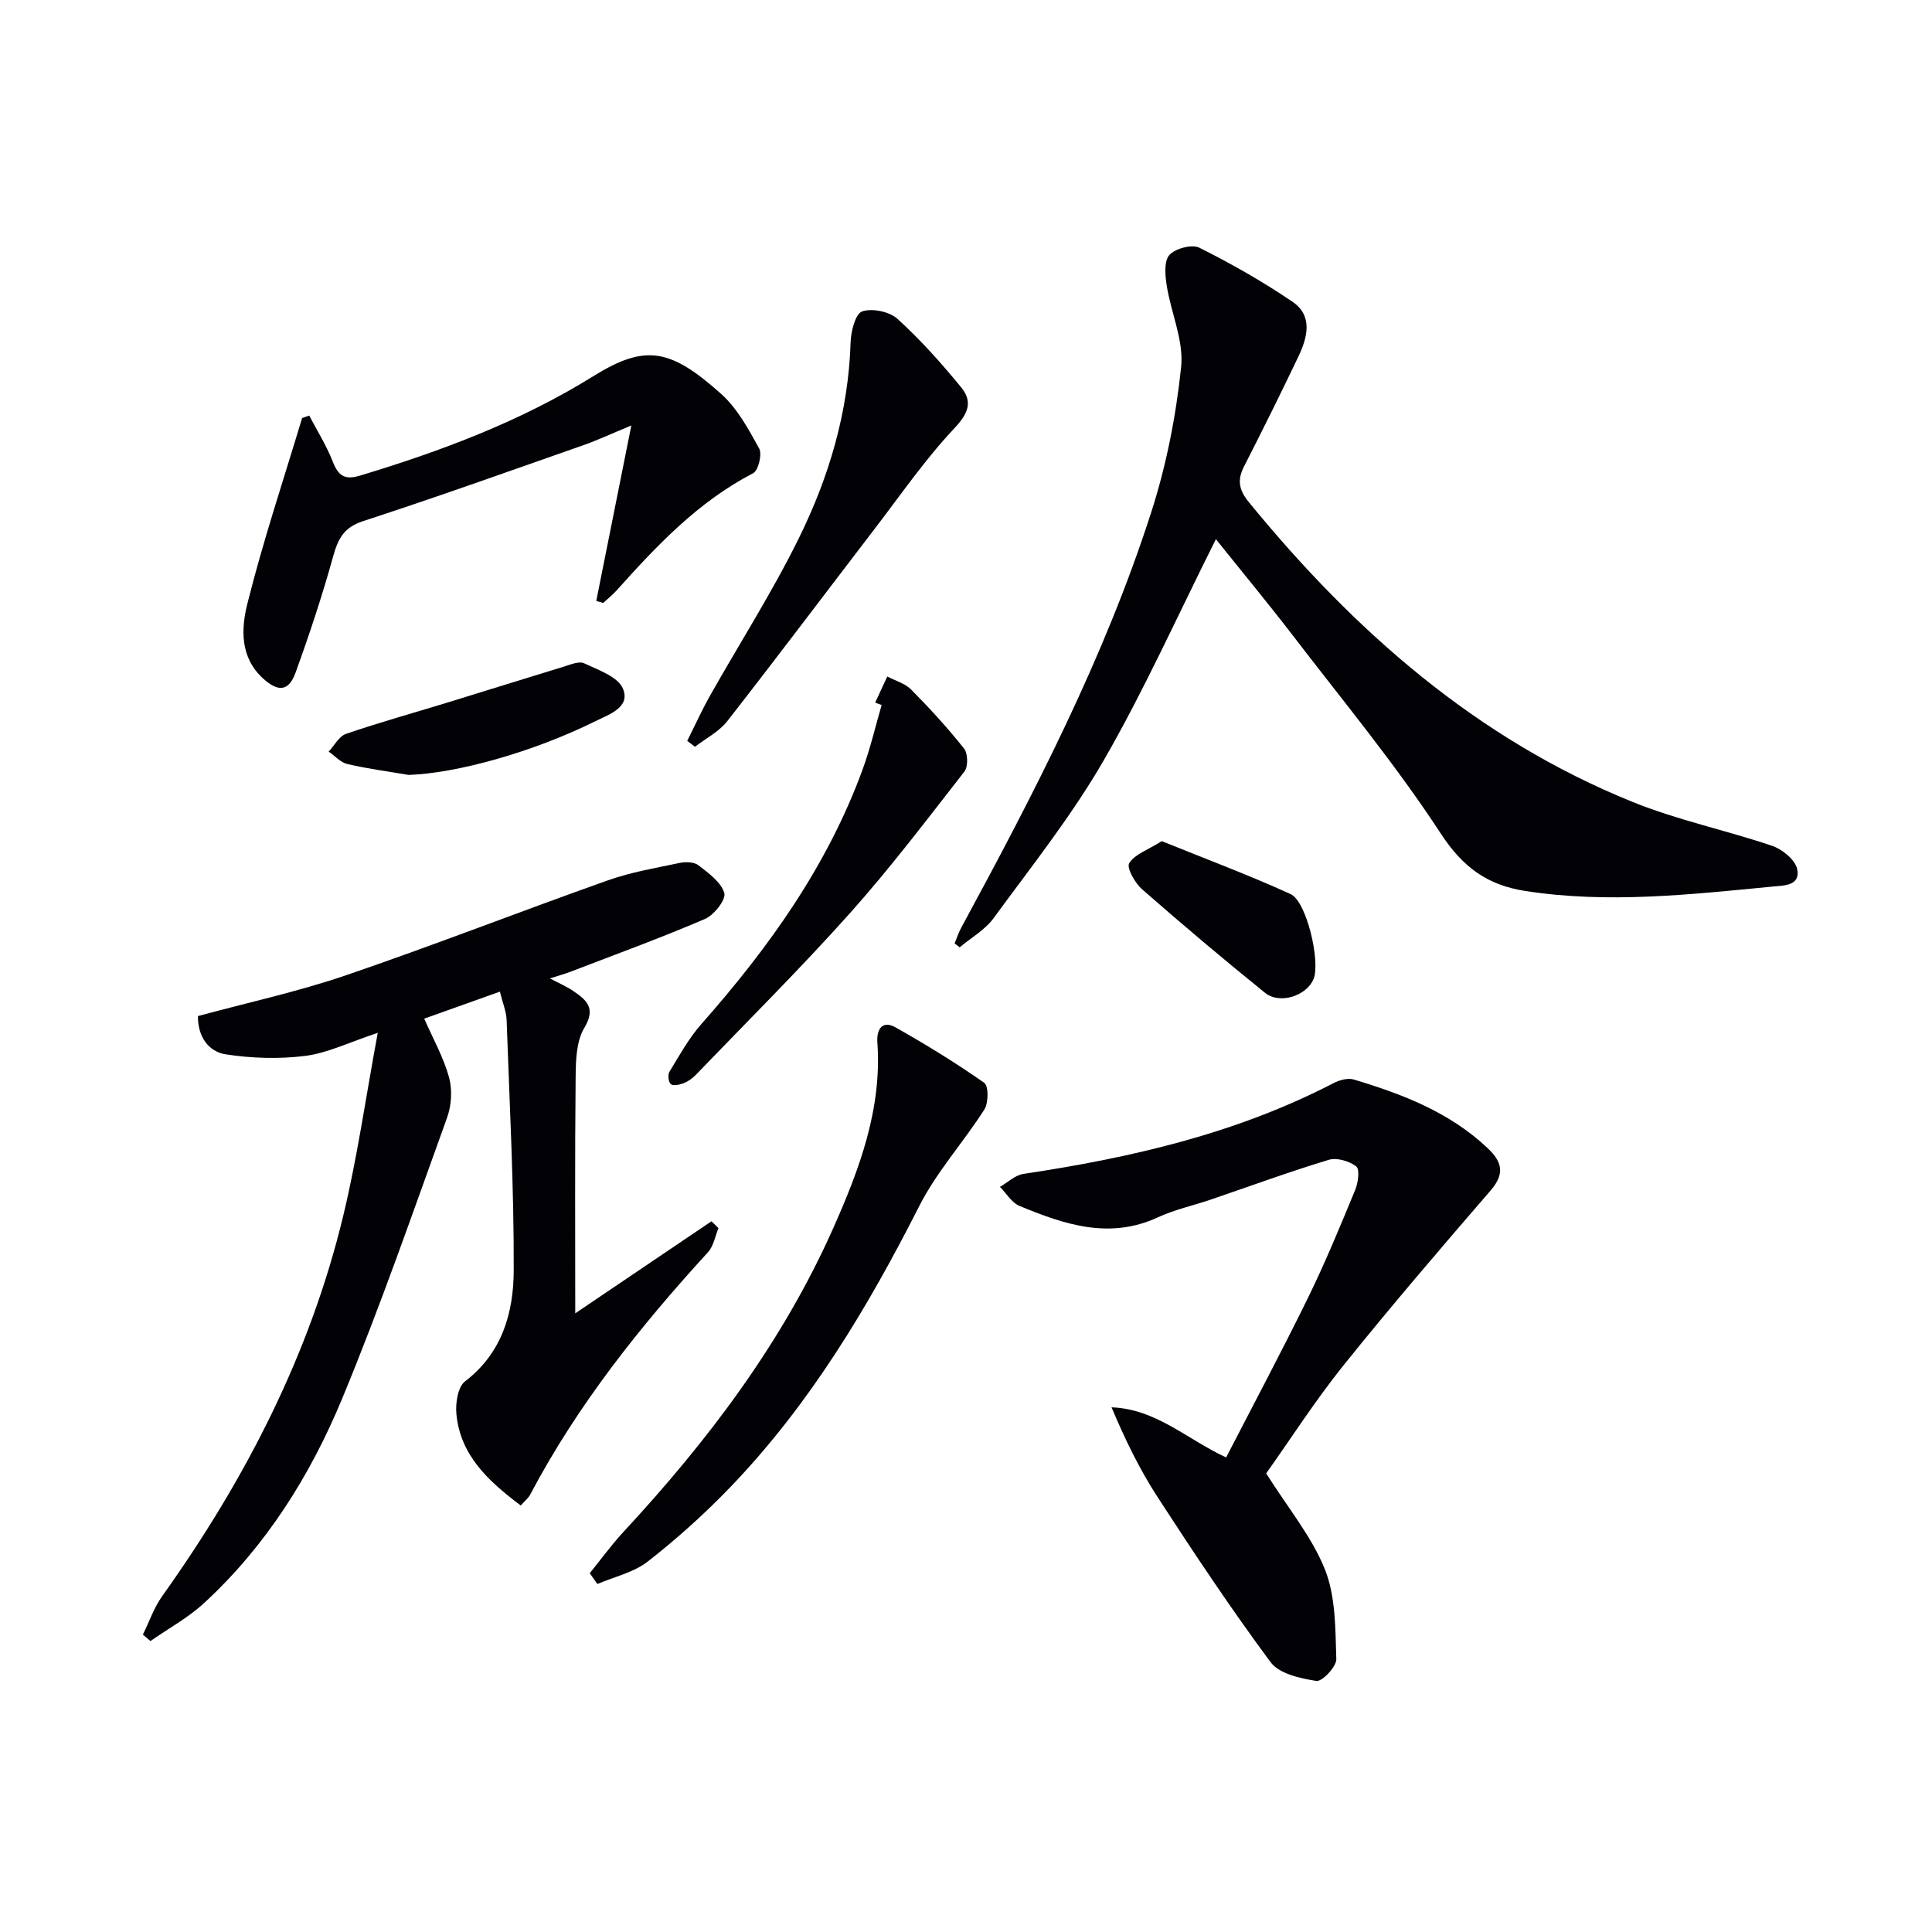
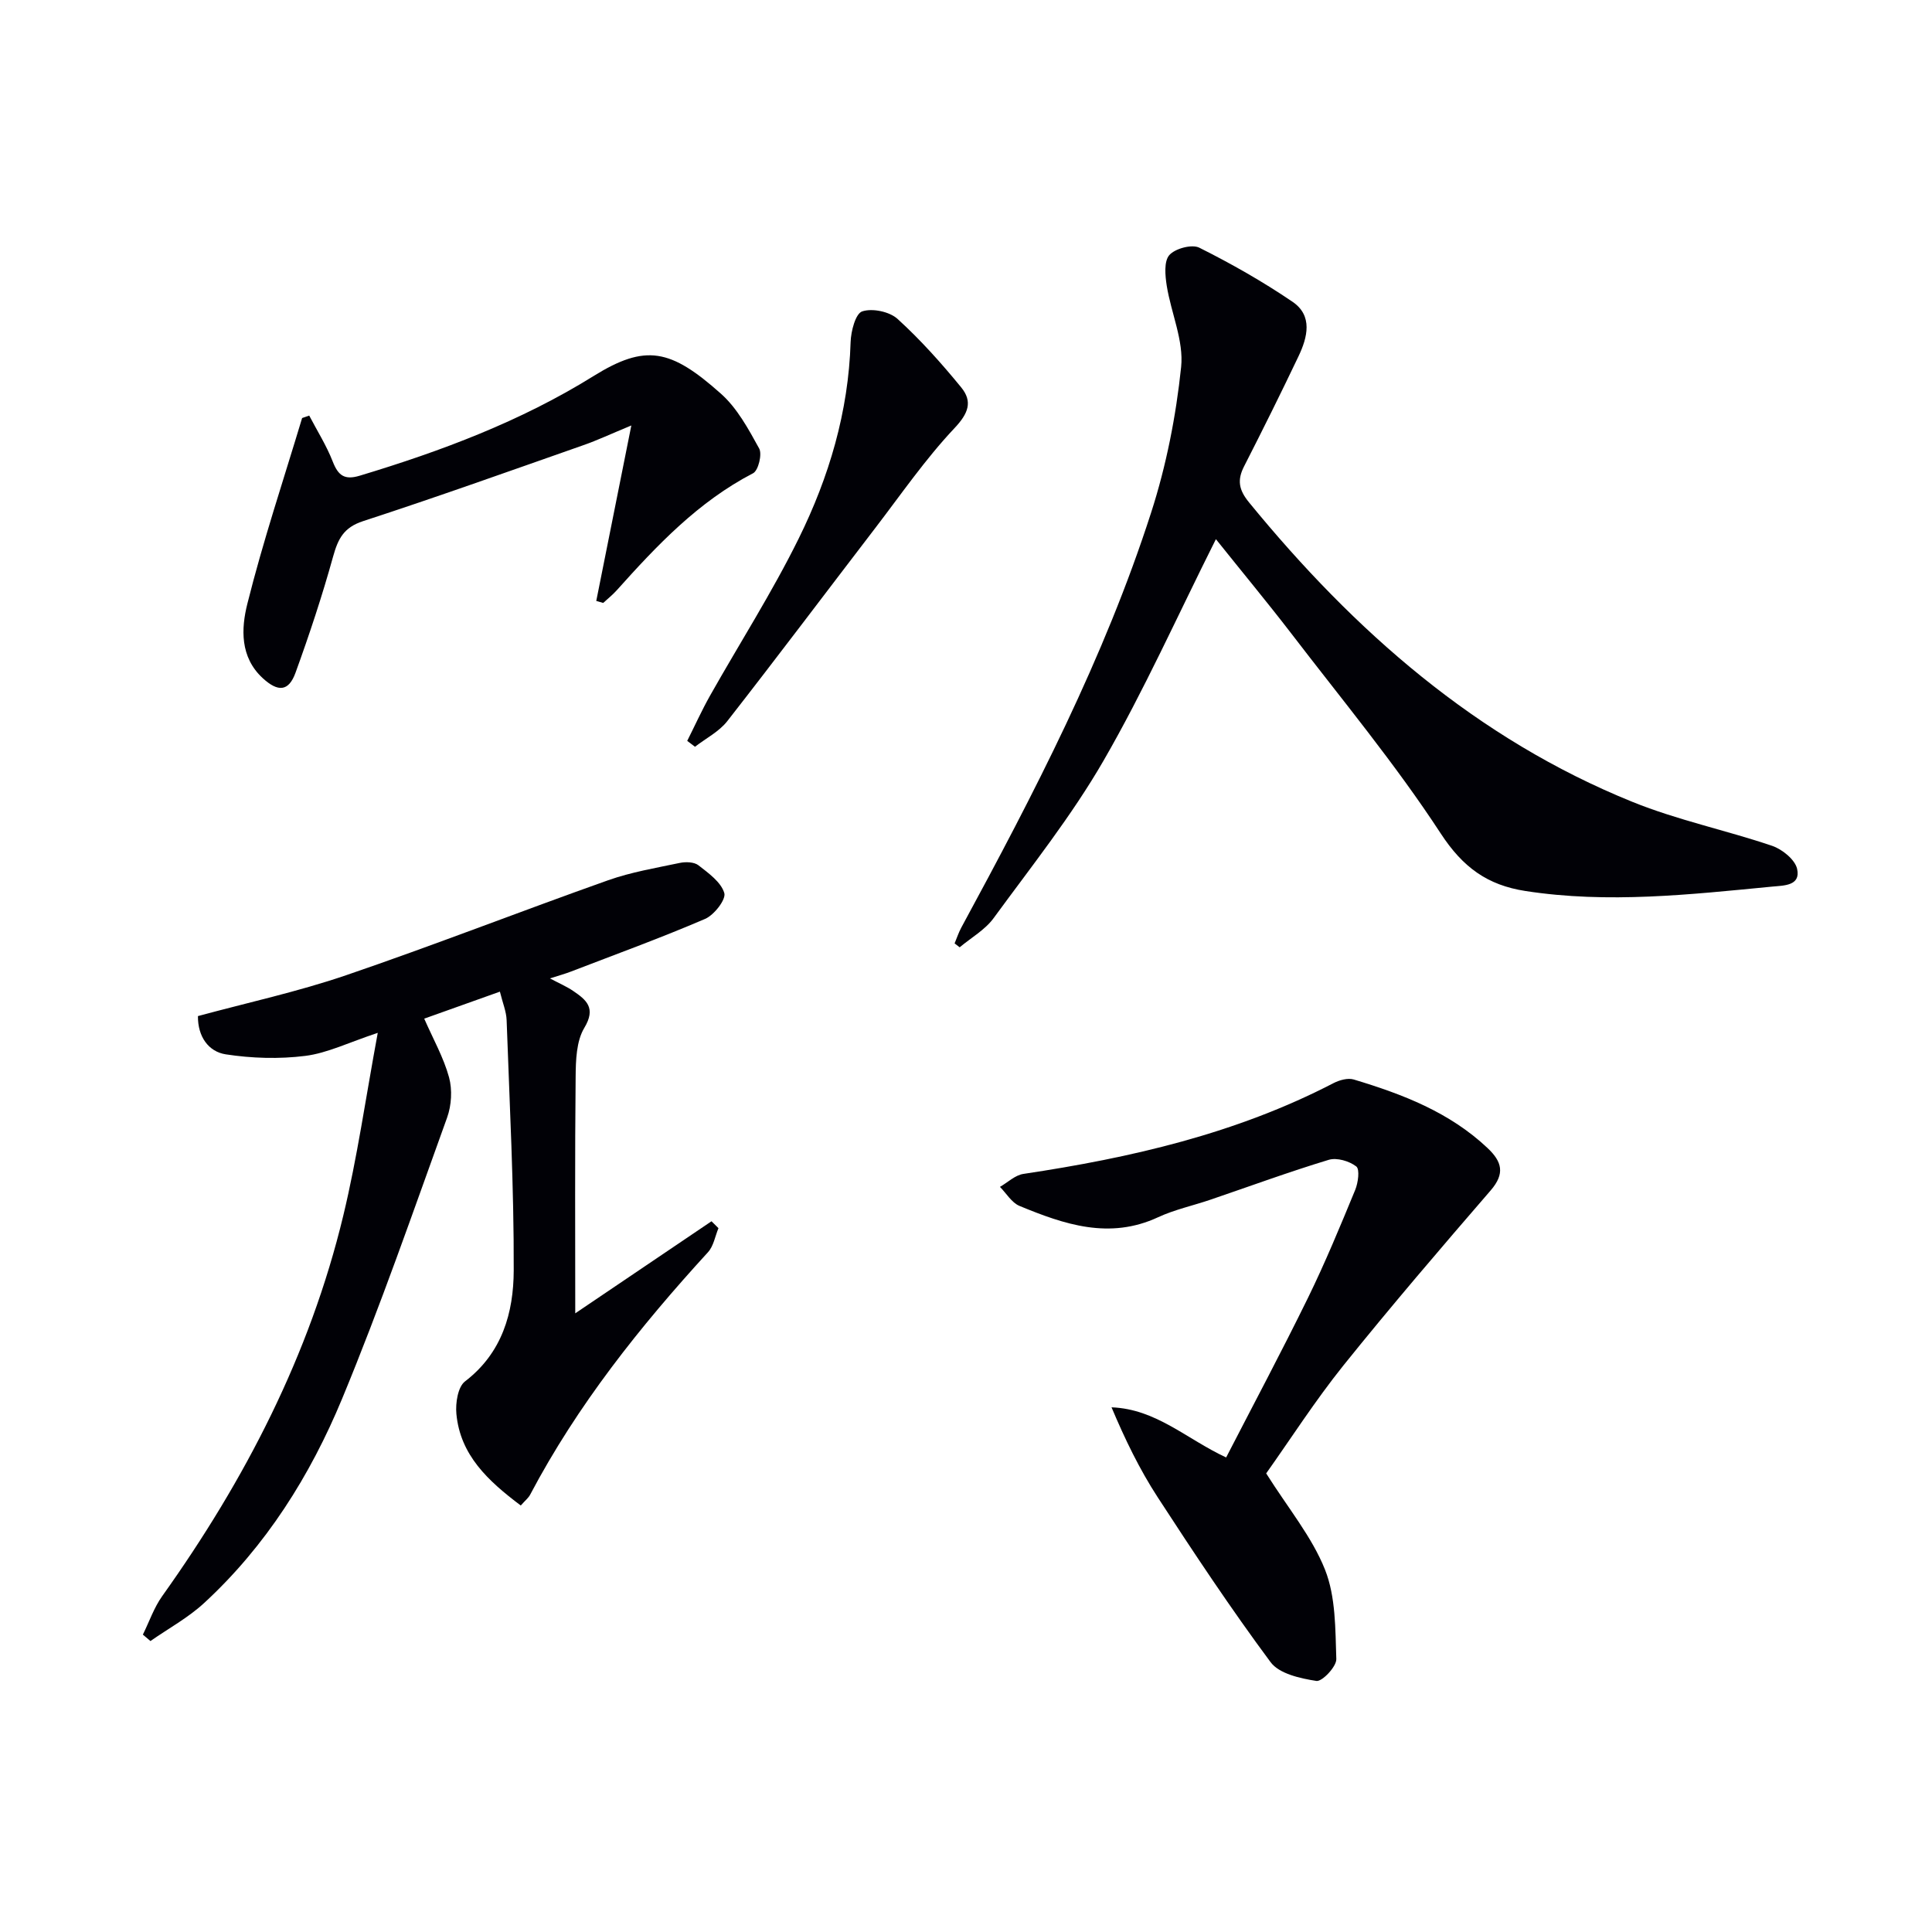
<svg xmlns="http://www.w3.org/2000/svg" enable-background="new 0 0 400 400" viewBox="0 0 400 400">
  <g fill="#010106">
    <path d="m107.82 311.7c-6.82-5.13-12.53-10.44-13.33-18.97-.21-2.23.3-5.59 1.79-6.73 7.71-5.9 10.05-14.25 10.08-22.97.06-17.27-.86-34.55-1.47-51.83-.06-1.77-.81-3.52-1.39-5.89-5.55 1.98-10.79 3.85-15.67 5.59 1.87 4.26 4.02 8.06 5.14 12.15.7 2.57.51 5.8-.4 8.33-7.04 19.48-13.81 39.08-21.74 58.21-6.59 15.9-15.75 30.49-28.58 42.31-3.31 3.05-7.38 5.26-11.1 7.86-.52-.44-1.05-.89-1.57-1.33 1.32-2.67 2.3-5.59 4.01-7.98 17.15-24.05 30.54-49.93 37.48-78.76 2.9-12.04 4.64-24.37 7.14-37.85-6.06 2.01-10.43 4.19-15 4.77-5.41.68-11.07.51-16.47-.32-3.57-.55-5.8-3.66-5.76-7.92 10.25-2.78 20.65-5.04 30.65-8.45 18.21-6.22 36.14-13.24 54.27-19.67 4.77-1.69 9.85-2.54 14.83-3.59 1.24-.26 2.98-.21 3.88.49 2.09 1.63 4.68 3.48 5.35 5.75.39 1.33-2.11 4.55-3.98 5.35-9.14 3.93-18.5 7.33-27.79 10.91-1.19.46-2.43.8-4.33 1.41 1.98 1.05 3.48 1.69 4.79 2.58 2.77 1.88 4.8 3.54 2.33 7.65-1.66 2.76-1.77 6.72-1.8 10.14-.17 16.26-.08 32.53-.08 48.97 8.89-6 18.55-12.53 28.21-19.06.48.48.96.95 1.44 1.43-.7 1.68-1.01 3.71-2.17 4.98-14.09 15.4-27.02 31.63-36.81 50.18-.36.7-1.04 1.22-1.95 2.26z" />
    <path d="m251.74 111.63c-8.03 16.01-14.89 31.36-23.26 45.85-6.61 11.45-14.94 21.91-22.77 32.62-1.77 2.42-4.65 4.04-7.02 6.03-.35-.27-.7-.54-1.05-.81.46-1.09.82-2.23 1.38-3.26 15.06-27.77 29.61-55.81 39.32-85.97 3.13-9.71 5.14-19.95 6.2-30.1.57-5.44-2.08-11.19-2.98-16.84-.33-2.11-.6-5.05.54-6.34 1.2-1.36 4.66-2.29 6.2-1.53 6.64 3.32 13.15 7.02 19.29 11.19 4.26 2.89 3.12 7.37 1.25 11.3-3.64 7.64-7.41 15.23-11.26 22.77-1.47 2.87-1.1 4.89 1.03 7.49 21.81 26.66 47.08 48.92 79.37 61.99 9.32 3.78 19.33 5.85 28.89 9.09 2.11.71 4.76 2.85 5.2 4.77.8 3.54-2.76 3.45-5.13 3.68-17.02 1.64-34.02 3.56-51.13.91-7.87-1.22-12.94-4.89-17.53-11.92-9.43-14.44-20.52-27.79-31.03-41.52-4.84-6.29-9.91-12.4-15.51-19.4z" />
    <path d="m262.15 305.05c4.53 7.2 9.47 13.12 12.18 19.93 2.23 5.62 2.13 12.29 2.34 18.51.05 1.56-2.94 4.71-4.12 4.53-3.35-.52-7.71-1.48-9.49-3.89-8.22-11.07-15.86-22.58-23.38-34.15-3.75-5.77-6.77-12.01-9.55-18.61 9.25.35 15.51 6.56 23.73 10.38 5.66-10.98 11.49-21.92 16.94-33.04 3.57-7.3 6.68-14.83 9.78-22.35.61-1.48.98-4.27.22-4.86-1.44-1.11-4.02-1.88-5.7-1.37-8.25 2.5-16.35 5.48-24.51 8.26-3.61 1.23-7.4 2.04-10.83 3.63-10.08 4.68-19.43 1.48-28.69-2.35-1.61-.67-2.71-2.59-4.04-3.94 1.61-.92 3.12-2.42 4.83-2.68 22.28-3.34 44.04-8.33 64.23-18.8 1.22-.63 2.97-1.12 4.19-.75 10.08 3.03 19.83 6.76 27.7 14.19 2.99 2.82 3.66 5.28.65 8.77-10.34 11.96-20.63 23.97-30.53 36.29-5.82 7.26-10.86 15.13-15.95 22.3z" />
    <path d="m64.02 86.04c1.65 3.16 3.58 6.21 4.87 9.52 1.13 2.89 2.43 3.88 5.58 2.93 16.9-5.09 33.38-11.28 48.38-20.61 10.82-6.73 15.98-5.66 26.41 3.63 3.37 3 5.7 7.31 7.92 11.35.65 1.19-.18 4.56-1.26 5.12-11.34 5.88-19.88 14.91-28.22 24.22-.85.95-1.87 1.76-2.81 2.63-.48-.14-.96-.28-1.44-.41 2.32-11.62 4.64-23.23 7.26-36.33-4.26 1.76-7.03 3.07-9.9 4.07-15.19 5.33-30.35 10.75-45.65 15.74-4.01 1.31-5.17 3.66-6.19 7.31-2.25 8.12-4.91 16.15-7.79 24.08-1.42 3.9-3.62 4.02-6.78 1.12-4.75-4.37-4.47-10.3-3.19-15.4 3.24-12.96 7.49-25.66 11.34-38.46.49-.18.98-.34 1.47-.51z" />
-     <path d="m122.1 325.72c2.33-2.88 4.51-5.89 7.02-8.6 17.51-18.89 32.93-39.27 43.43-62.93 5.39-12.13 10.08-24.62 9.1-38.36-.18-2.57.9-4.73 3.78-3.11 6.28 3.54 12.45 7.33 18.35 11.47.91.64.89 4.13.03 5.5-4.32 6.8-9.89 12.91-13.5 20.03-10.67 21.05-22.69 41.1-39.12 58.19-5.29 5.5-11.03 10.66-17.04 15.36-2.92 2.29-6.94 3.17-10.47 4.68-.53-.75-1.05-1.49-1.58-2.23z" />
    <path d="m142.28 153.39c1.57-3.12 3.01-6.31 4.72-9.35 6.12-10.85 12.86-21.39 18.36-32.54 6.28-12.72 10.31-26.25 10.75-40.67.07-2.25 1.01-5.9 2.4-6.36 2.09-.7 5.65.04 7.32 1.56 4.76 4.33 9.1 9.19 13.18 14.18 2.39 2.93 1.51 5.36-1.41 8.45-6.01 6.38-11.04 13.69-16.39 20.67-10.21 13.32-20.3 26.74-30.63 39.97-1.7 2.18-4.43 3.56-6.69 5.31-.54-.4-1.08-.81-1.61-1.22z" />
-     <path d="m181.2 145.46c.83-1.8 1.67-3.6 2.5-5.4 1.68.89 3.69 1.43 4.96 2.72 3.84 3.89 7.56 7.94 10.95 12.22.8 1.01.85 3.73.06 4.74-7.74 9.93-15.36 19.99-23.74 29.37-10.28 11.5-21.25 22.39-31.96 33.52-.68.7-1.57 1.3-2.48 1.65-.82.31-2.11.59-2.6.18-.5-.41-.67-1.94-.29-2.56 2.06-3.38 4-6.92 6.6-9.87 13.98-15.82 26.12-32.78 33.42-52.79 1.58-4.32 2.62-8.84 3.91-13.27-.45-.18-.89-.35-1.33-.51z" />
-     <path d="m84.6 160.44c-4.23-.72-8.5-1.28-12.67-2.25-1.42-.33-2.6-1.69-3.88-2.58 1.18-1.26 2.15-3.17 3.59-3.67 6.88-2.36 13.9-4.31 20.86-6.44 8.07-2.48 16.12-5.01 24.2-7.47 1.39-.42 3.17-1.21 4.24-.7 2.94 1.39 7.03 2.79 8.04 5.26 1.58 3.87-2.83 5.3-5.76 6.75-12.94 6.41-28.71 10.77-38.62 11.1z" />
-     <path d="m240.53 174.15c9.06 3.67 18.01 7.01 26.67 10.96 3.35 1.53 6.21 14.04 4.76 17.58-1.42 3.47-6.99 5.33-10.04 2.87-8.64-6.98-17.13-14.14-25.48-21.46-1.47-1.29-3.23-4.44-2.65-5.39 1.13-1.84 3.82-2.72 6.74-4.56z" />
+     <path d="m240.53 174.15z" />
  </g>
</svg>